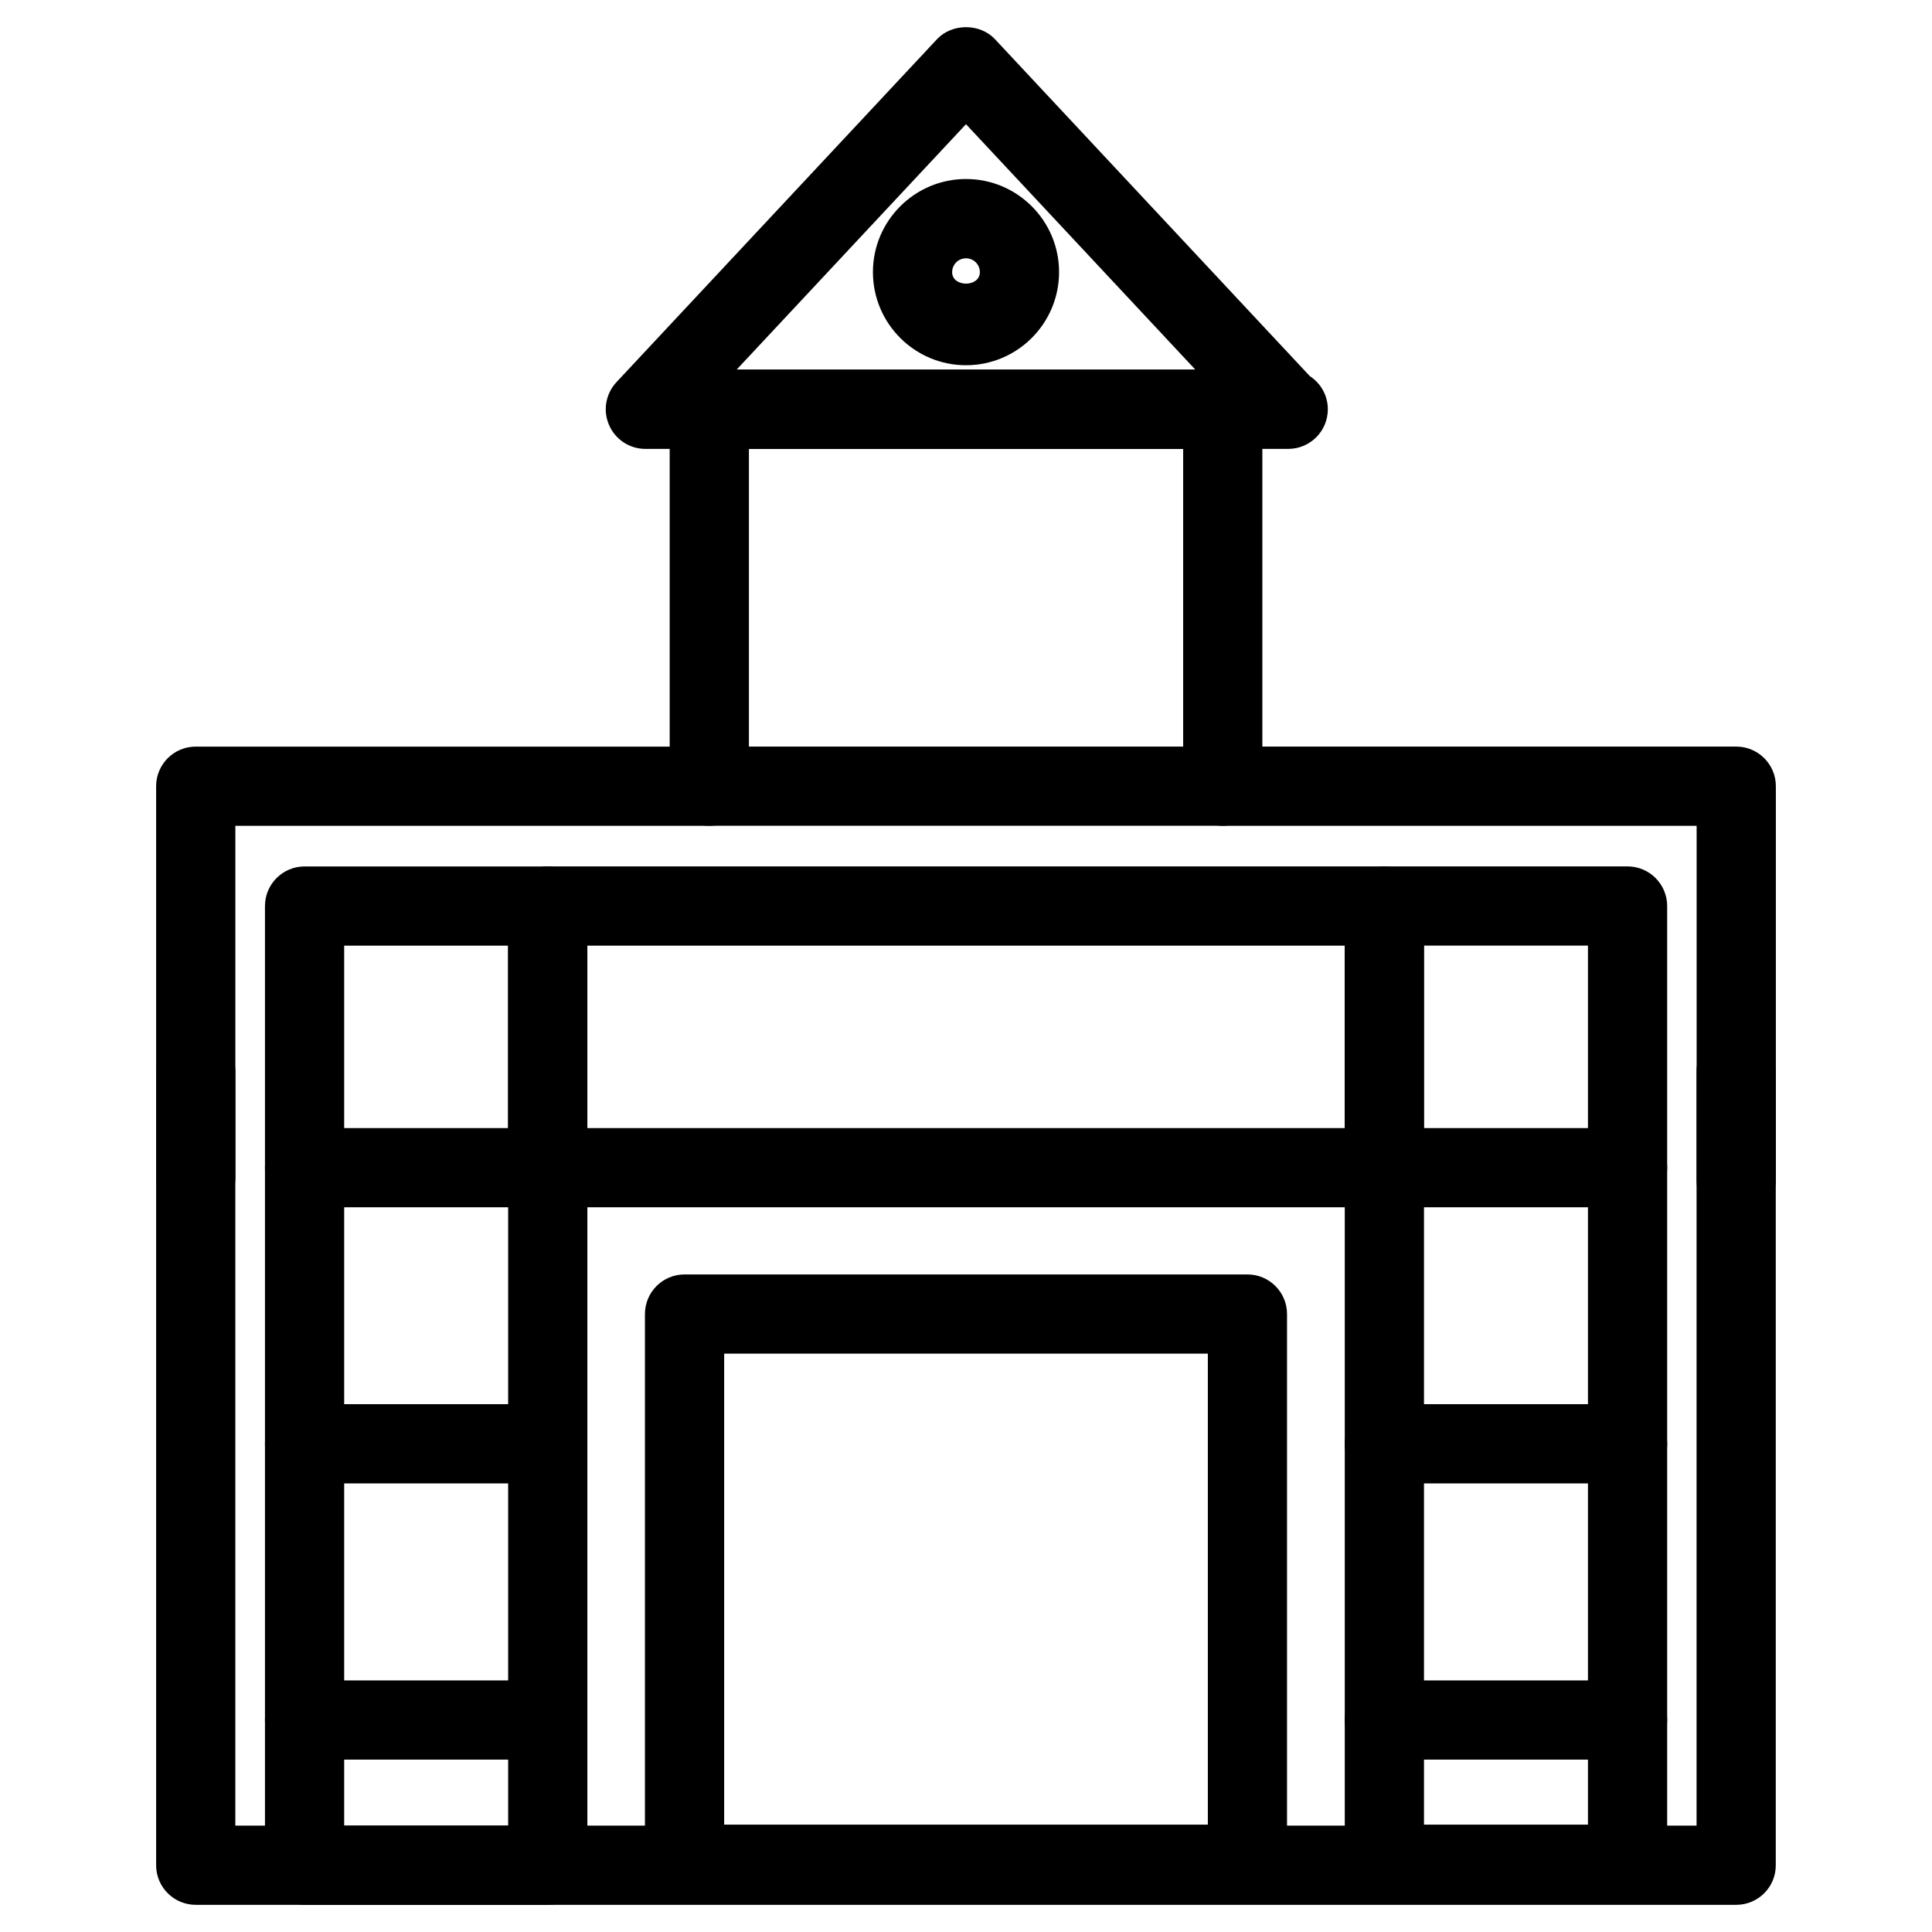
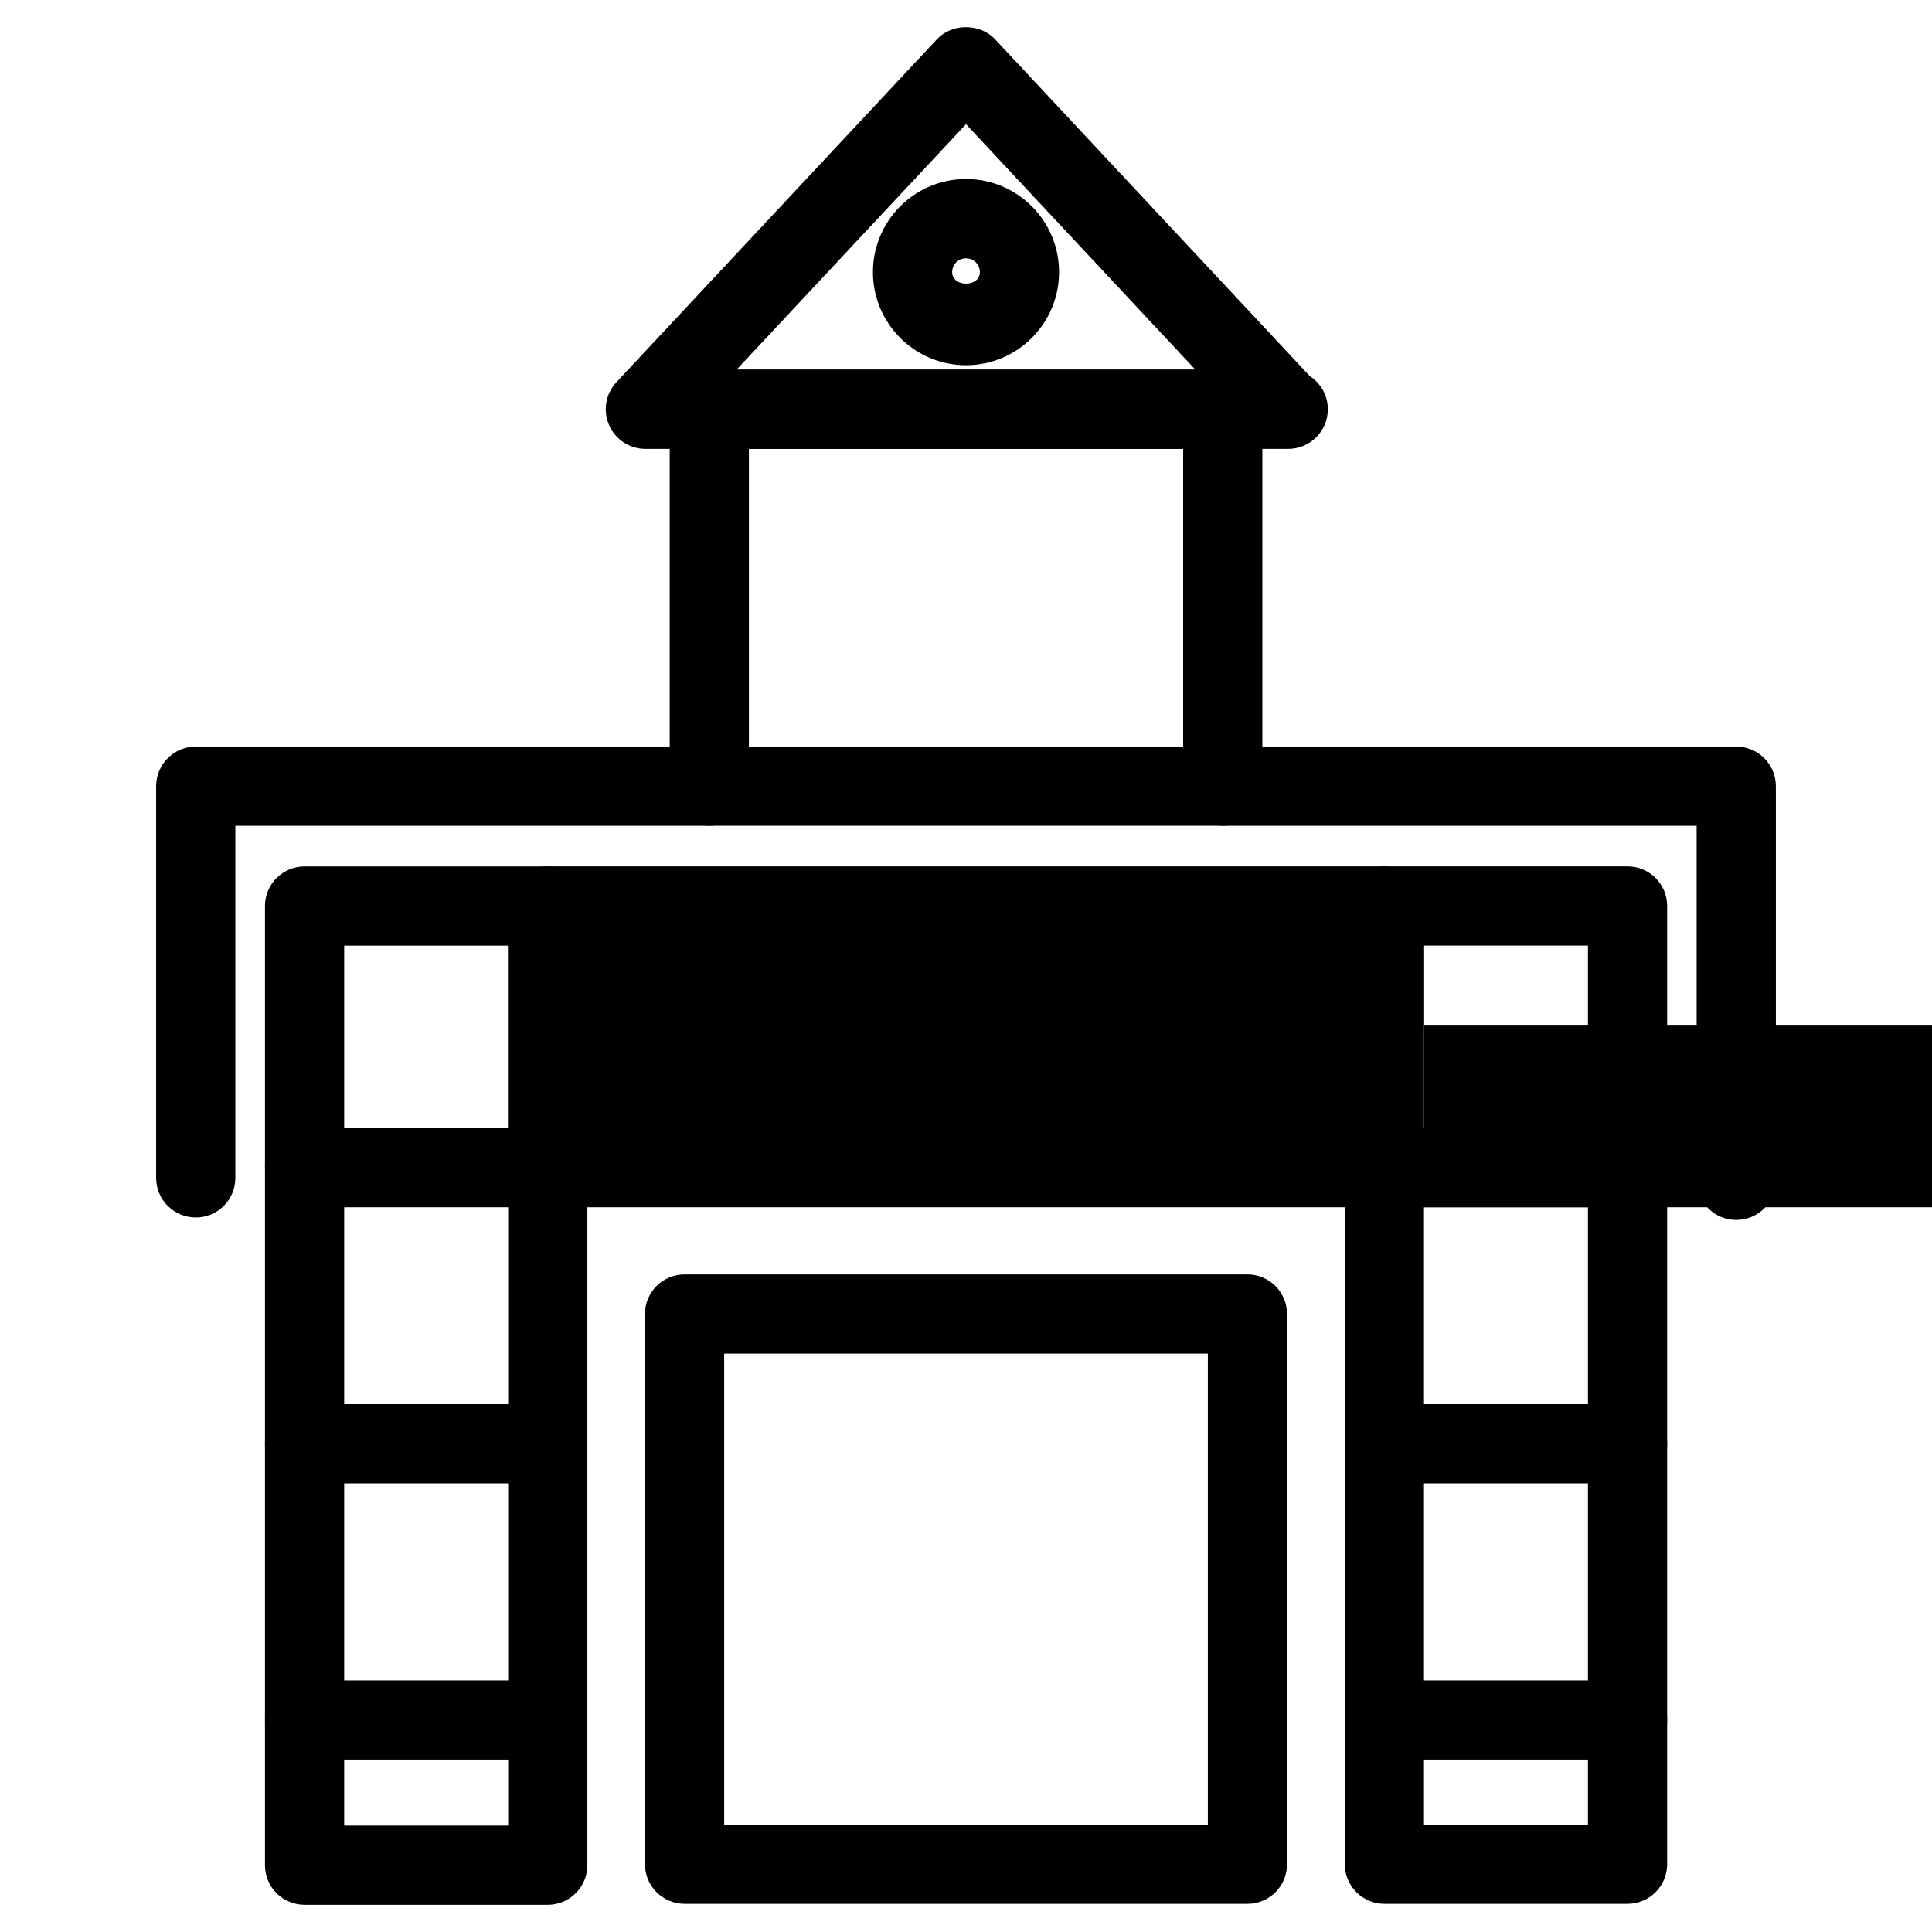
<svg xmlns="http://www.w3.org/2000/svg" fill="#000000" width="800px" height="800px" version="1.1" viewBox="144 144 512 512">
  <g>
    <path d="m289.16 648.8h-64.445c-5.793 0-10.496-4.703-10.496-10.496v-254.19c0-5.793 4.703-10.496 10.496-10.496h64.445c5.793 0 10.496 4.703 10.496 10.496v254.17c0 5.812-4.703 10.516-10.496 10.516zm-53.949-20.992h43.453v-233.2h-43.453z" />
    <path d="m289.16 537.12h-64.445c-5.793 0-10.496-4.703-10.496-10.496 0-5.793 4.703-10.496 10.496-10.496h64.445c5.793 0 10.496 4.703 10.496 10.496 0 5.797-4.703 10.496-10.496 10.496z" />
    <path d="m289.16 610.32h-64.445c-5.793 0-10.496-4.703-10.496-10.496 0-5.793 4.703-10.496 10.496-10.496h64.445c5.793 0 10.496 4.703 10.496 10.496 0 5.797-4.703 10.496-10.496 10.496z" />
    <path d="m289.16 463.94h-64.445c-5.793 0-10.496-4.703-10.496-10.496 0-5.793 4.703-10.496 10.496-10.496h64.445c5.793 0 10.496 4.703 10.496 10.496 0 5.793-4.703 10.496-10.496 10.496z" />
    <path d="m575.32 610.32h-64.445c-5.793 0-10.496-4.703-10.496-10.496 0-5.793 4.703-10.496 10.496-10.496h64.445c5.793 0 10.496 4.703 10.496 10.496 0 5.797-4.703 10.496-10.496 10.496z" />
    <path d="m575.32 648.54h-64.445c-5.793 0-10.496-4.703-10.496-10.496v-253.94c0-5.793 4.703-10.496 10.496-10.496h64.445c5.793 0 10.496 4.703 10.496 10.496v253.94c0 5.797-4.703 10.496-10.496 10.496zm-53.949-20.992h43.453v-232.95h-43.453z" />
    <path d="m575.32 537.12h-64.445c-5.793 0-10.496-4.703-10.496-10.496 0-5.793 4.703-10.496 10.496-10.496h64.445c5.793 0 10.496 4.703 10.496 10.496 0 5.797-4.703 10.496-10.496 10.496z" />
    <path d="m575.32 463.94h-64.445c-5.793 0-10.496-4.703-10.496-10.496 0-5.793 4.703-10.496 10.496-10.496h64.445c5.793 0 10.496 4.703 10.496 10.496 0 5.793-4.703 10.496-10.496 10.496z" />
    <path d="m485.39 262.96c-0.125-0.02-0.273 0-0.418 0h-169.95c-4.176 0-7.957-2.477-9.613-6.32-1.68-3.816-0.906-8.289 1.949-11.355l84.977-90.918c3.969-4.219 11.355-4.219 15.324 0l83.445 89.301c2.875 1.867 4.785 5.102 4.785 8.797 0 5.797-4.703 10.496-10.496 10.496zm-146.19-20.992h121.59l-60.793-65.055z" />
    <path d="m400 240.79c-13.602 0-24.664-11.062-24.664-24.688 0-13.582 11.062-24.664 24.664-24.664s24.664 11.062 24.664 24.664c0 13.625-11.062 24.688-24.664 24.688zm0-28.336c-2.016 0-3.672 1.637-3.672 3.672 0 4.051 7.348 4.051 7.348 0-0.004-2.035-1.641-3.672-3.676-3.672z" />
    <path d="m468.04 362.84h-136.07c-5.793 0-10.496-4.703-10.496-10.496v-99.883c0-5.793 4.703-10.496 10.496-10.496h136.07c5.793 0 10.496 4.703 10.496 10.496v99.883c0 5.793-4.684 10.496-10.496 10.496zm-125.57-20.992h115.08v-78.891h-115.08z" />
    <path d="m474.58 648.54h-149.17c-5.793 0-10.496-4.703-10.496-10.496v-145.81c0-5.793 4.703-10.496 10.496-10.496h149.17c5.793 0 10.496 4.703 10.496 10.496v145.81c0 5.797-4.68 10.496-10.496 10.496zm-138.67-20.992h128.18v-124.82l-128.18 0.004z" />
-     <path d="m604.12 648.8h-408.25c-5.793 0-10.496-4.703-10.496-10.496v-210.32c0-5.793 4.703-10.496 10.496-10.496 5.793 0 10.496 4.703 10.496 10.496v199.82h387.24v-199.82c0-5.793 4.703-10.496 10.496-10.496s10.496 4.703 10.496 10.496v210.32c0.02 5.793-4.684 10.496-10.477 10.496z" />
    <path d="m604.12 467.3c-5.793 0-10.496-4.703-10.496-10.496v-93.961h-125.57c-5.793 0-10.496-4.703-10.496-10.496 0-5.793 4.703-10.496 10.496-10.496h136.07c5.793 0 10.496 4.703 10.496 10.496v104.48c0 5.793-4.703 10.477-10.496 10.477z" />
    <path d="m195.87 466.65c-5.793 0-10.496-4.703-10.496-10.496v-103.8c0-5.793 4.703-10.496 10.496-10.496h136.07c5.793 0 10.496 4.703 10.496 10.496 0 5.793-4.703 10.496-10.496 10.496h-125.57v93.309c0 5.793-4.68 10.496-10.496 10.496z" />
-     <path d="m510.86 463.94h-221.72c-5.793 0-10.496-4.703-10.496-10.496v-69.336c0-5.793 4.703-10.496 10.496-10.496h221.72c5.793 0 10.496 4.703 10.496 10.496v69.336c0 5.812-4.684 10.496-10.496 10.496zm-211.22-20.992h200.73v-48.344h-200.73z" />
+     <path d="m510.86 463.94h-221.72c-5.793 0-10.496-4.703-10.496-10.496v-69.336c0-5.793 4.703-10.496 10.496-10.496h221.72c5.793 0 10.496 4.703 10.496 10.496v69.336c0 5.812-4.684 10.496-10.496 10.496zh200.73v-48.344h-200.73z" />
  </g>
</svg>